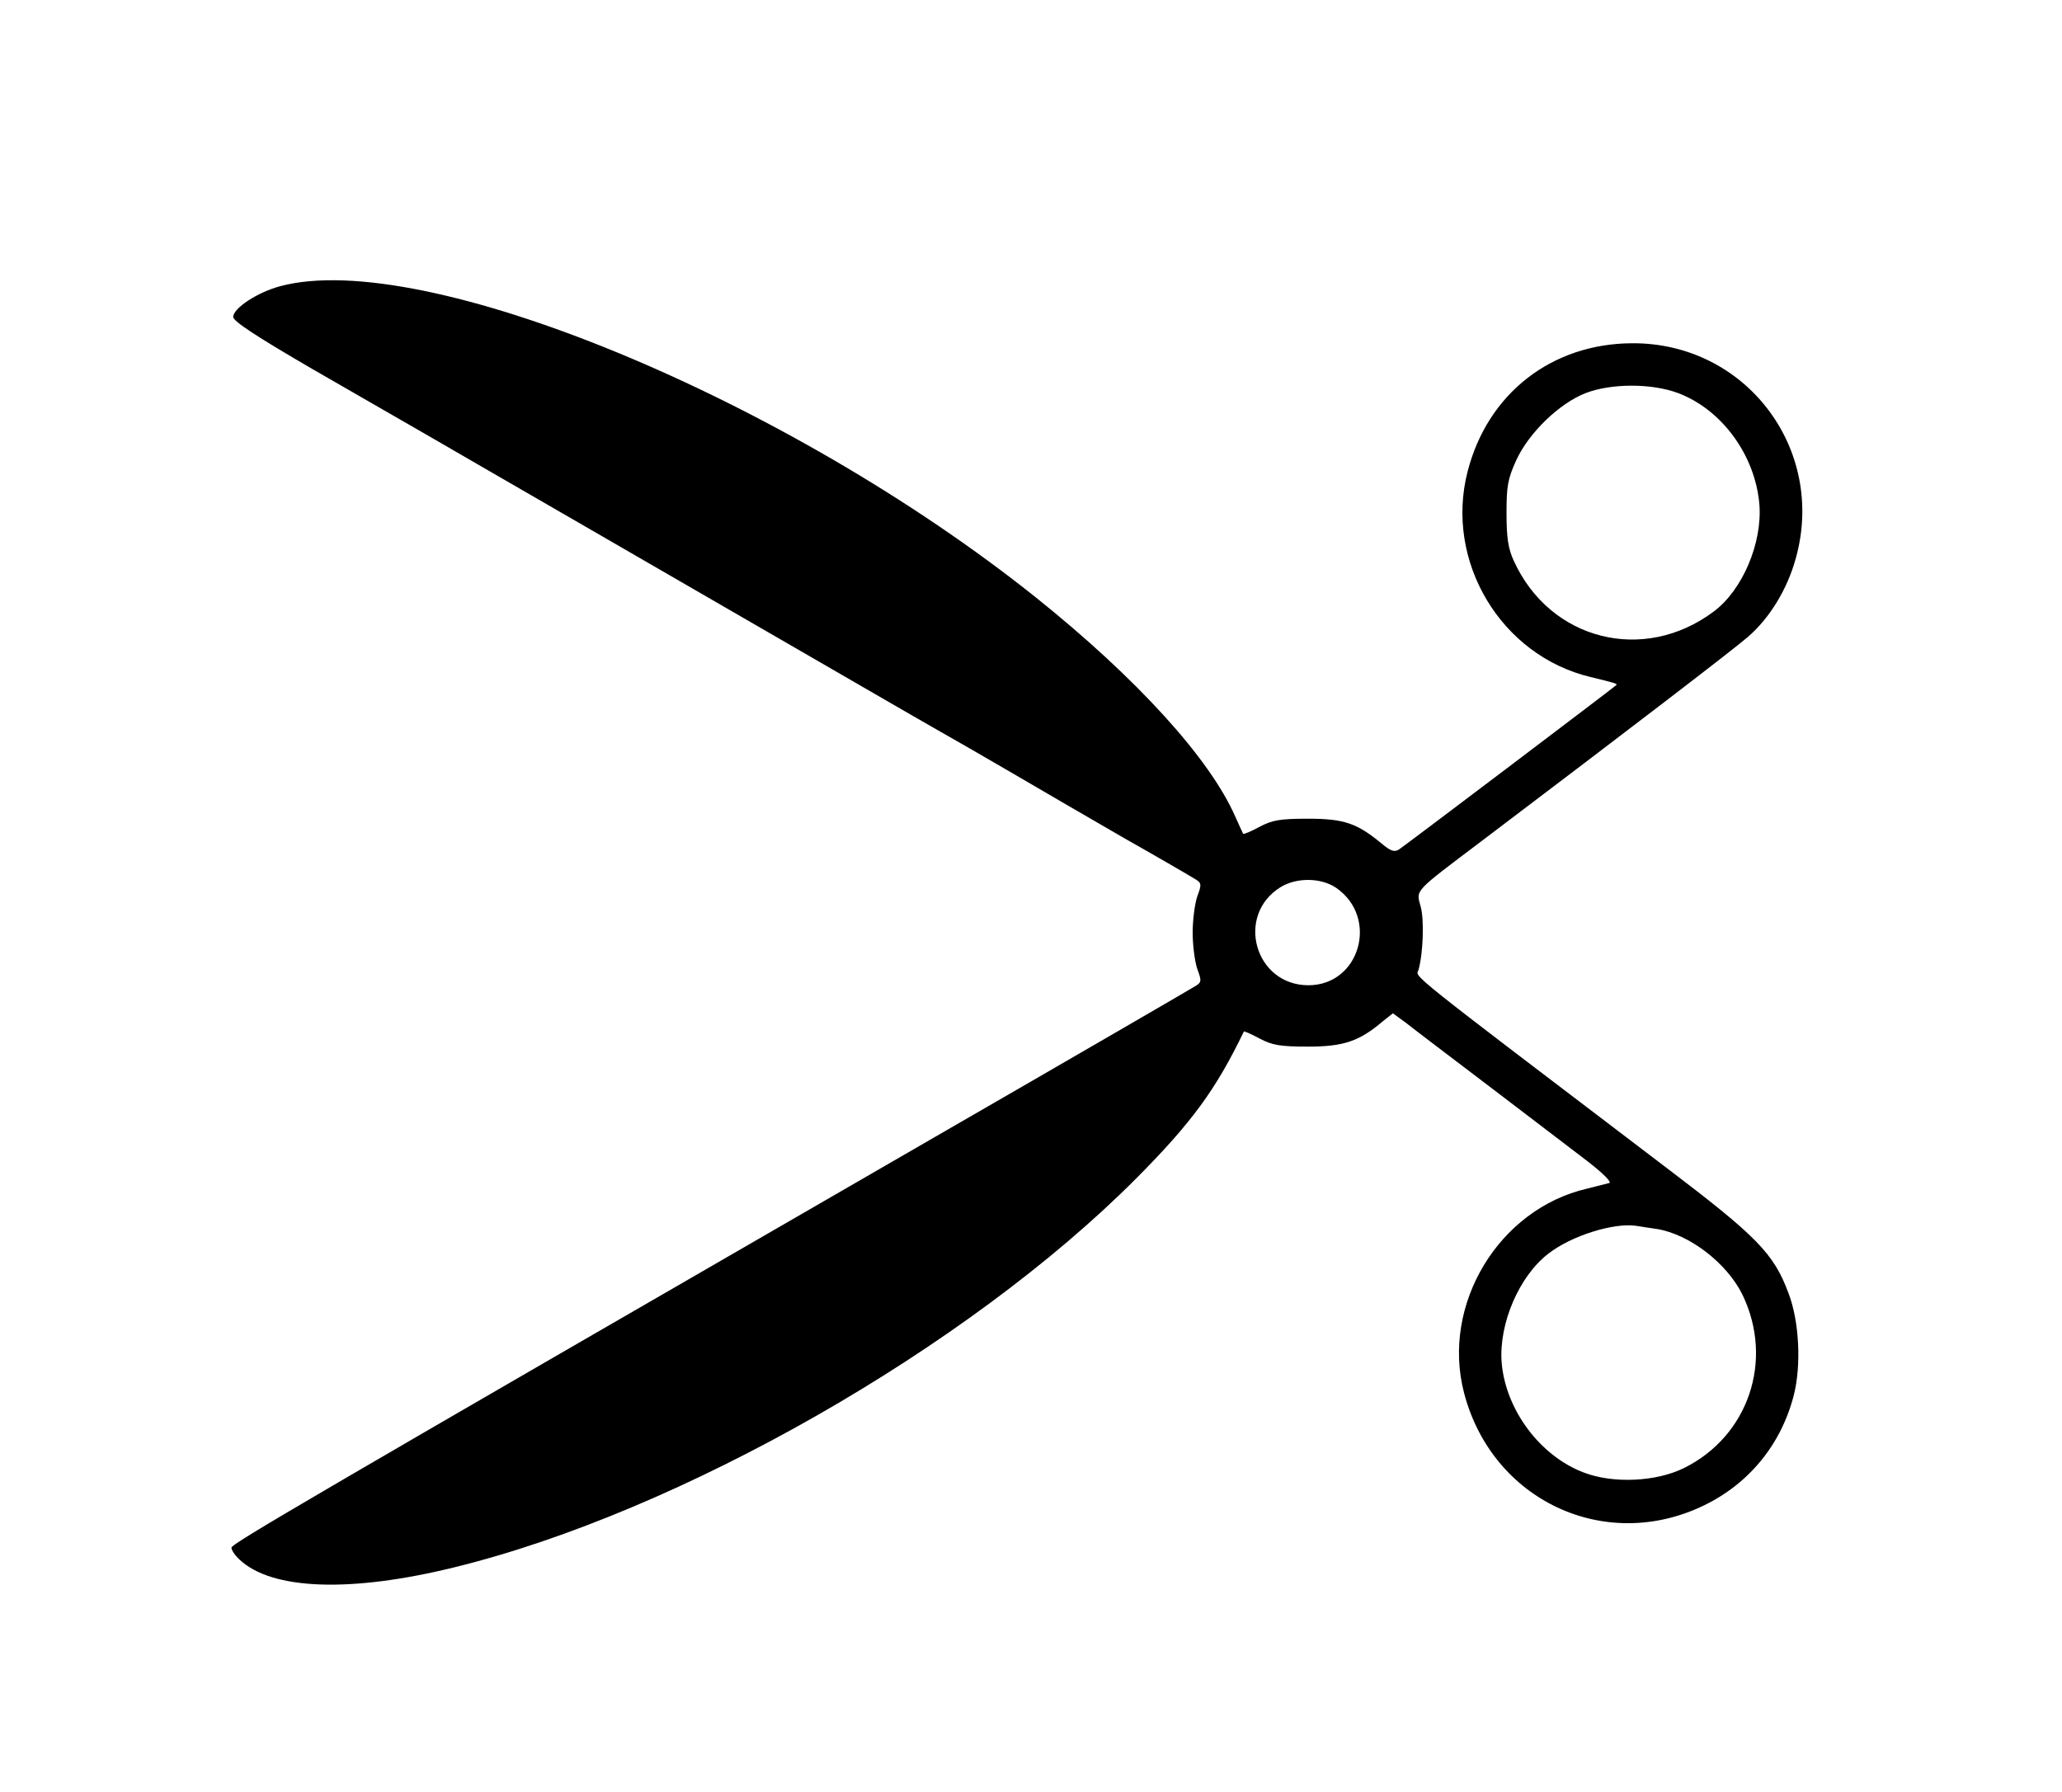
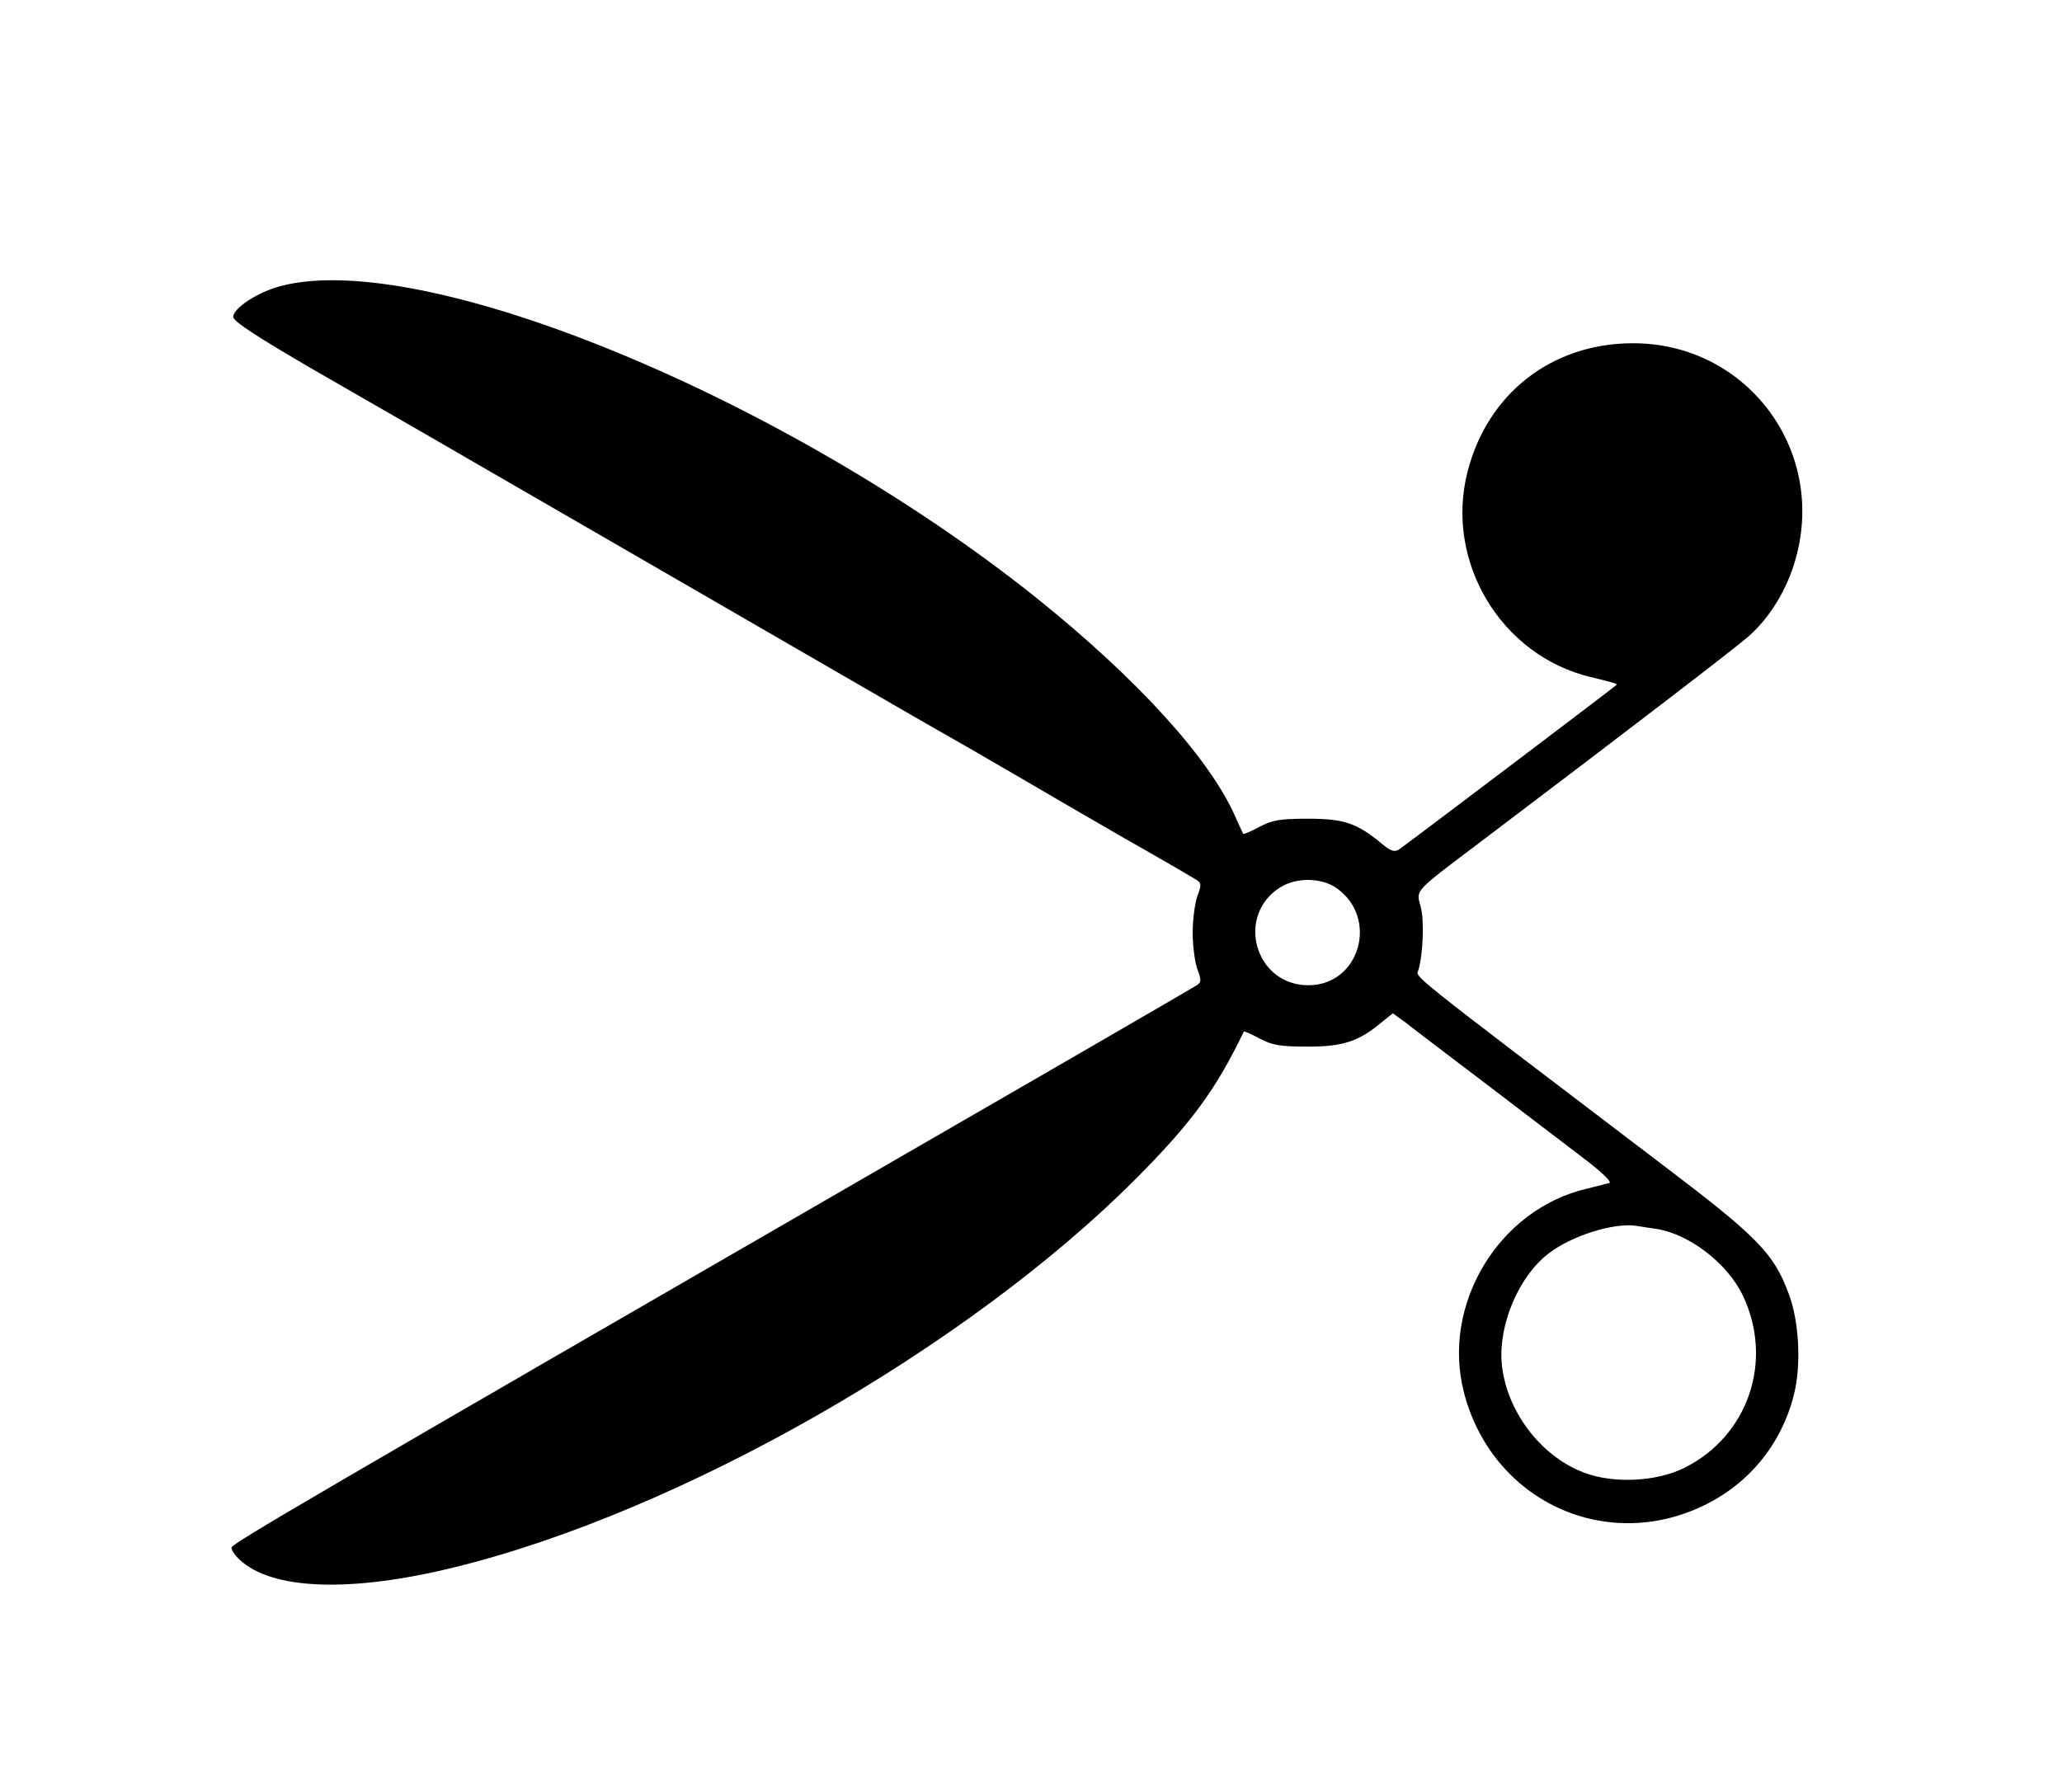
<svg xmlns="http://www.w3.org/2000/svg" version="1.0" width="588pt" height="511pt" viewBox="0 0 588 511" preserveAspectRatio="xMidYMid meet">
  <g transform="translate(0,511) scale(0.1,-0.1)" fill="#000000" stroke="none">
-     <path d="M800 4294 c-65 -17 -135 -63 -135 -88 0 -12 65 -55 225 -148 124 -71 272 -157 330 -190 58 -34 265 -153 460 -266 820 -474 928 -537 995 -575 39 -22 133 -76 210 -121 77 -45 221 -129 320 -186 99 -56 190 -109 201 -116 21 -12 21 -16 8 -51 -7 -21 -13 -67 -13 -103 0 -36 6 -82 13 -103 13 -35 13 -39 -8 -51 -11 -7 -352 -205 -756 -438 -1788 -1033 -1990 -1151 -1990 -1162 0 -7 10 -22 23 -34 92 -87 317 -95 613 -22 641 157 1462 625 1944 1109 158 159 227 253 307 419 0 2 21 -7 45 -20 36 -19 58 -23 138 -23 101 0 146 15 213 72 l29 23 37 -27 c20 -16 128 -98 240 -183 112 -85 237 -181 278 -212 44 -34 70 -60 62 -62 -8 -2 -36 -9 -63 -16 -252 -58 -417 -331 -351 -583 80 -306 401 -457 683 -321 129 62 221 174 257 314 22 85 16 212 -15 292 -42 113 -89 161 -350 359 -756 575 -712 540 -705 563 13 45 17 143 6 181 -13 48 -21 39 175 187 432 327 715 544 759 582 62 54 112 136 136 224 87 312 -143 615 -467 613 -229 -1 -412 -143 -469 -366 -66 -256 95 -525 351 -586 70 -17 77 -19 73 -23 -15 -13 -607 -461 -620 -469 -13 -8 -24 -4 -49 17 -70 58 -107 71 -210 71 -80 0 -102 -4 -138 -23 -24 -13 -45 -22 -47 -20 -1 2 -11 23 -22 48 -73 167 -282 396 -569 626 -711 568 -1747 996 -2154 888z m3985 -305 c125 -47 220 -177 232 -317 9 -110 -48 -245 -130 -306 -200 -150 -467 -82 -570 144 -16 34 -21 66 -21 135 0 78 3 98 28 153 36 78 123 162 198 191 73 28 188 28 263 0z m-975 -1411 c123 -85 68 -278 -79 -278 -153 0 -209 200 -79 280 46 28 115 27 158 -2z m914 -973 c94 -15 201 -98 245 -188 90 -187 17 -403 -167 -494 -79 -39 -201 -45 -285 -13 -125 47 -224 179 -235 315 -8 110 50 246 134 310 66 51 185 88 249 79 11 -2 38 -6 59 -9z" />
+     <path d="M800 4294 c-65 -17 -135 -63 -135 -88 0 -12 65 -55 225 -148 124 -71 272 -157 330 -190 58 -34 265 -153 460 -266 820 -474 928 -537 995 -575 39 -22 133 -76 210 -121 77 -45 221 -129 320 -186 99 -56 190 -109 201 -116 21 -12 21 -16 8 -51 -7 -21 -13 -67 -13 -103 0 -36 6 -82 13 -103 13 -35 13 -39 -8 -51 -11 -7 -352 -205 -756 -438 -1788 -1033 -1990 -1151 -1990 -1162 0 -7 10 -22 23 -34 92 -87 317 -95 613 -22 641 157 1462 625 1944 1109 158 159 227 253 307 419 0 2 21 -7 45 -20 36 -19 58 -23 138 -23 101 0 146 15 213 72 l29 23 37 -27 c20 -16 128 -98 240 -183 112 -85 237 -181 278 -212 44 -34 70 -60 62 -62 -8 -2 -36 -9 -63 -16 -252 -58 -417 -331 -351 -583 80 -306 401 -457 683 -321 129 62 221 174 257 314 22 85 16 212 -15 292 -42 113 -89 161 -350 359 -756 575 -712 540 -705 563 13 45 17 143 6 181 -13 48 -21 39 175 187 432 327 715 544 759 582 62 54 112 136 136 224 87 312 -143 615 -467 613 -229 -1 -412 -143 -469 -366 -66 -256 95 -525 351 -586 70 -17 77 -19 73 -23 -15 -13 -607 -461 -620 -469 -13 -8 -24 -4 -49 17 -70 58 -107 71 -210 71 -80 0 -102 -4 -138 -23 -24 -13 -45 -22 -47 -20 -1 2 -11 23 -22 48 -73 167 -282 396 -569 626 -711 568 -1747 996 -2154 888z m3985 -305 z m-975 -1411 c123 -85 68 -278 -79 -278 -153 0 -209 200 -79 280 46 28 115 27 158 -2z m914 -973 c94 -15 201 -98 245 -188 90 -187 17 -403 -167 -494 -79 -39 -201 -45 -285 -13 -125 47 -224 179 -235 315 -8 110 50 246 134 310 66 51 185 88 249 79 11 -2 38 -6 59 -9z" />
  </g>
</svg>